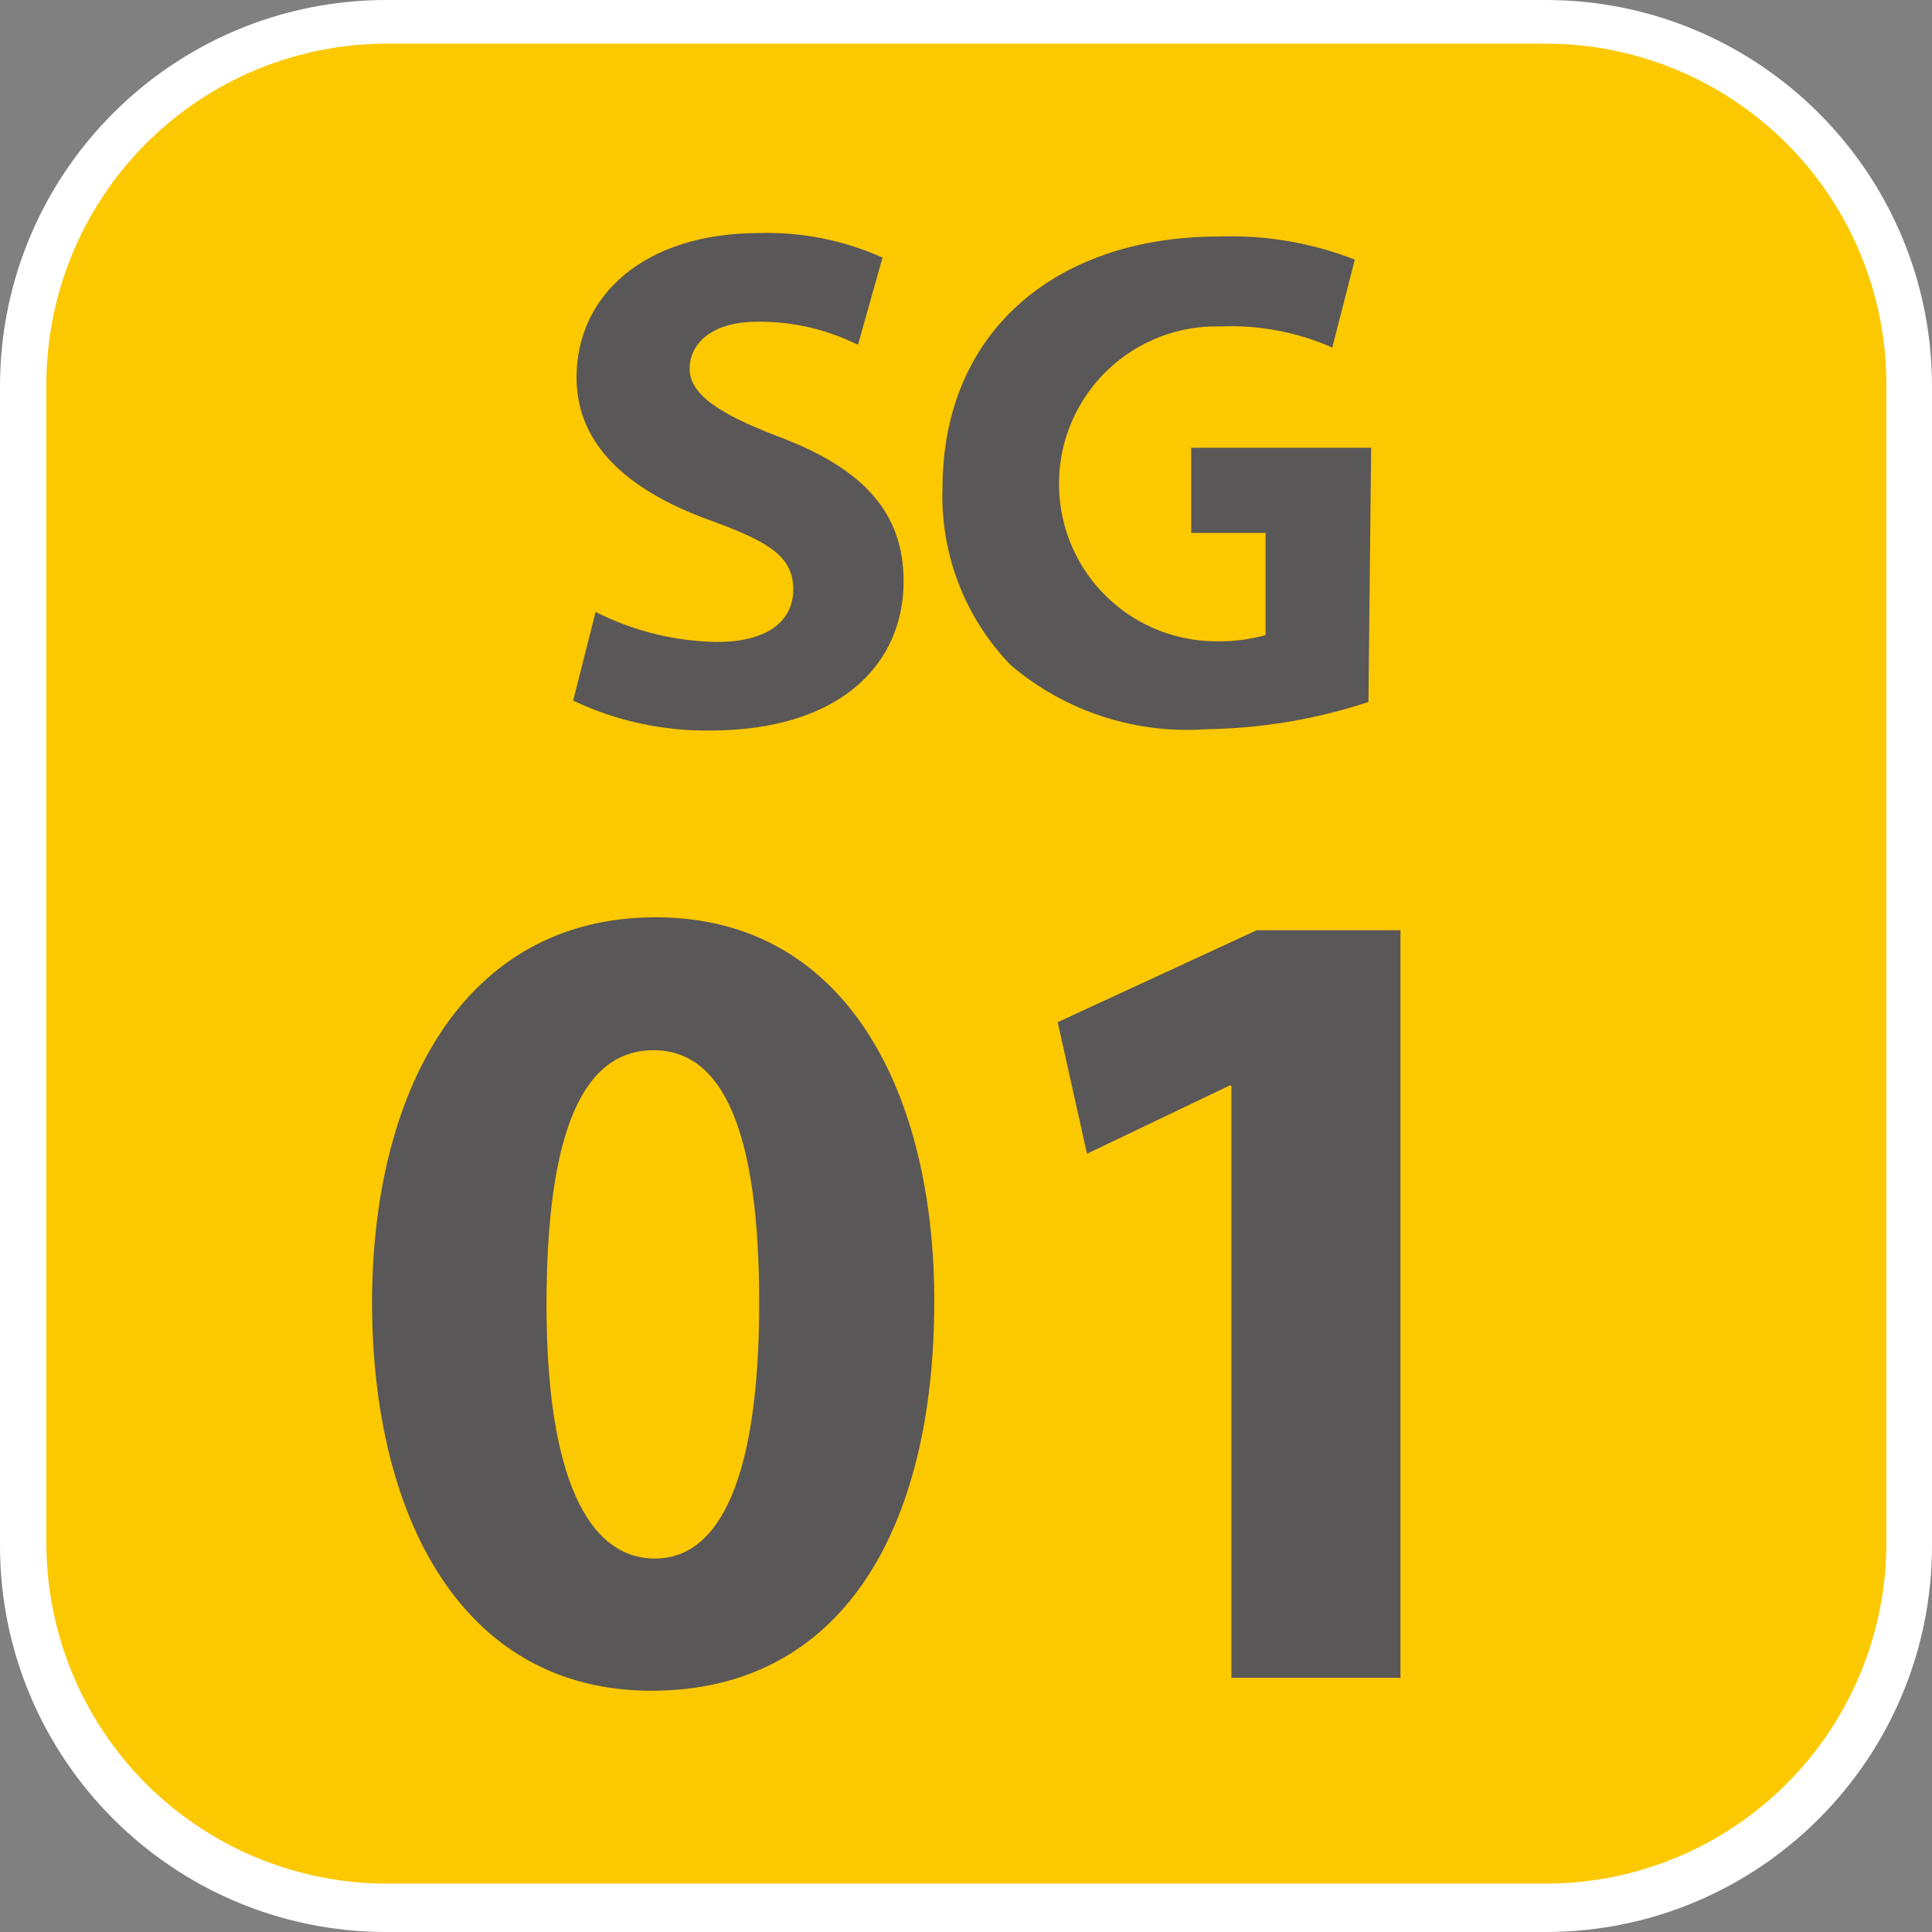
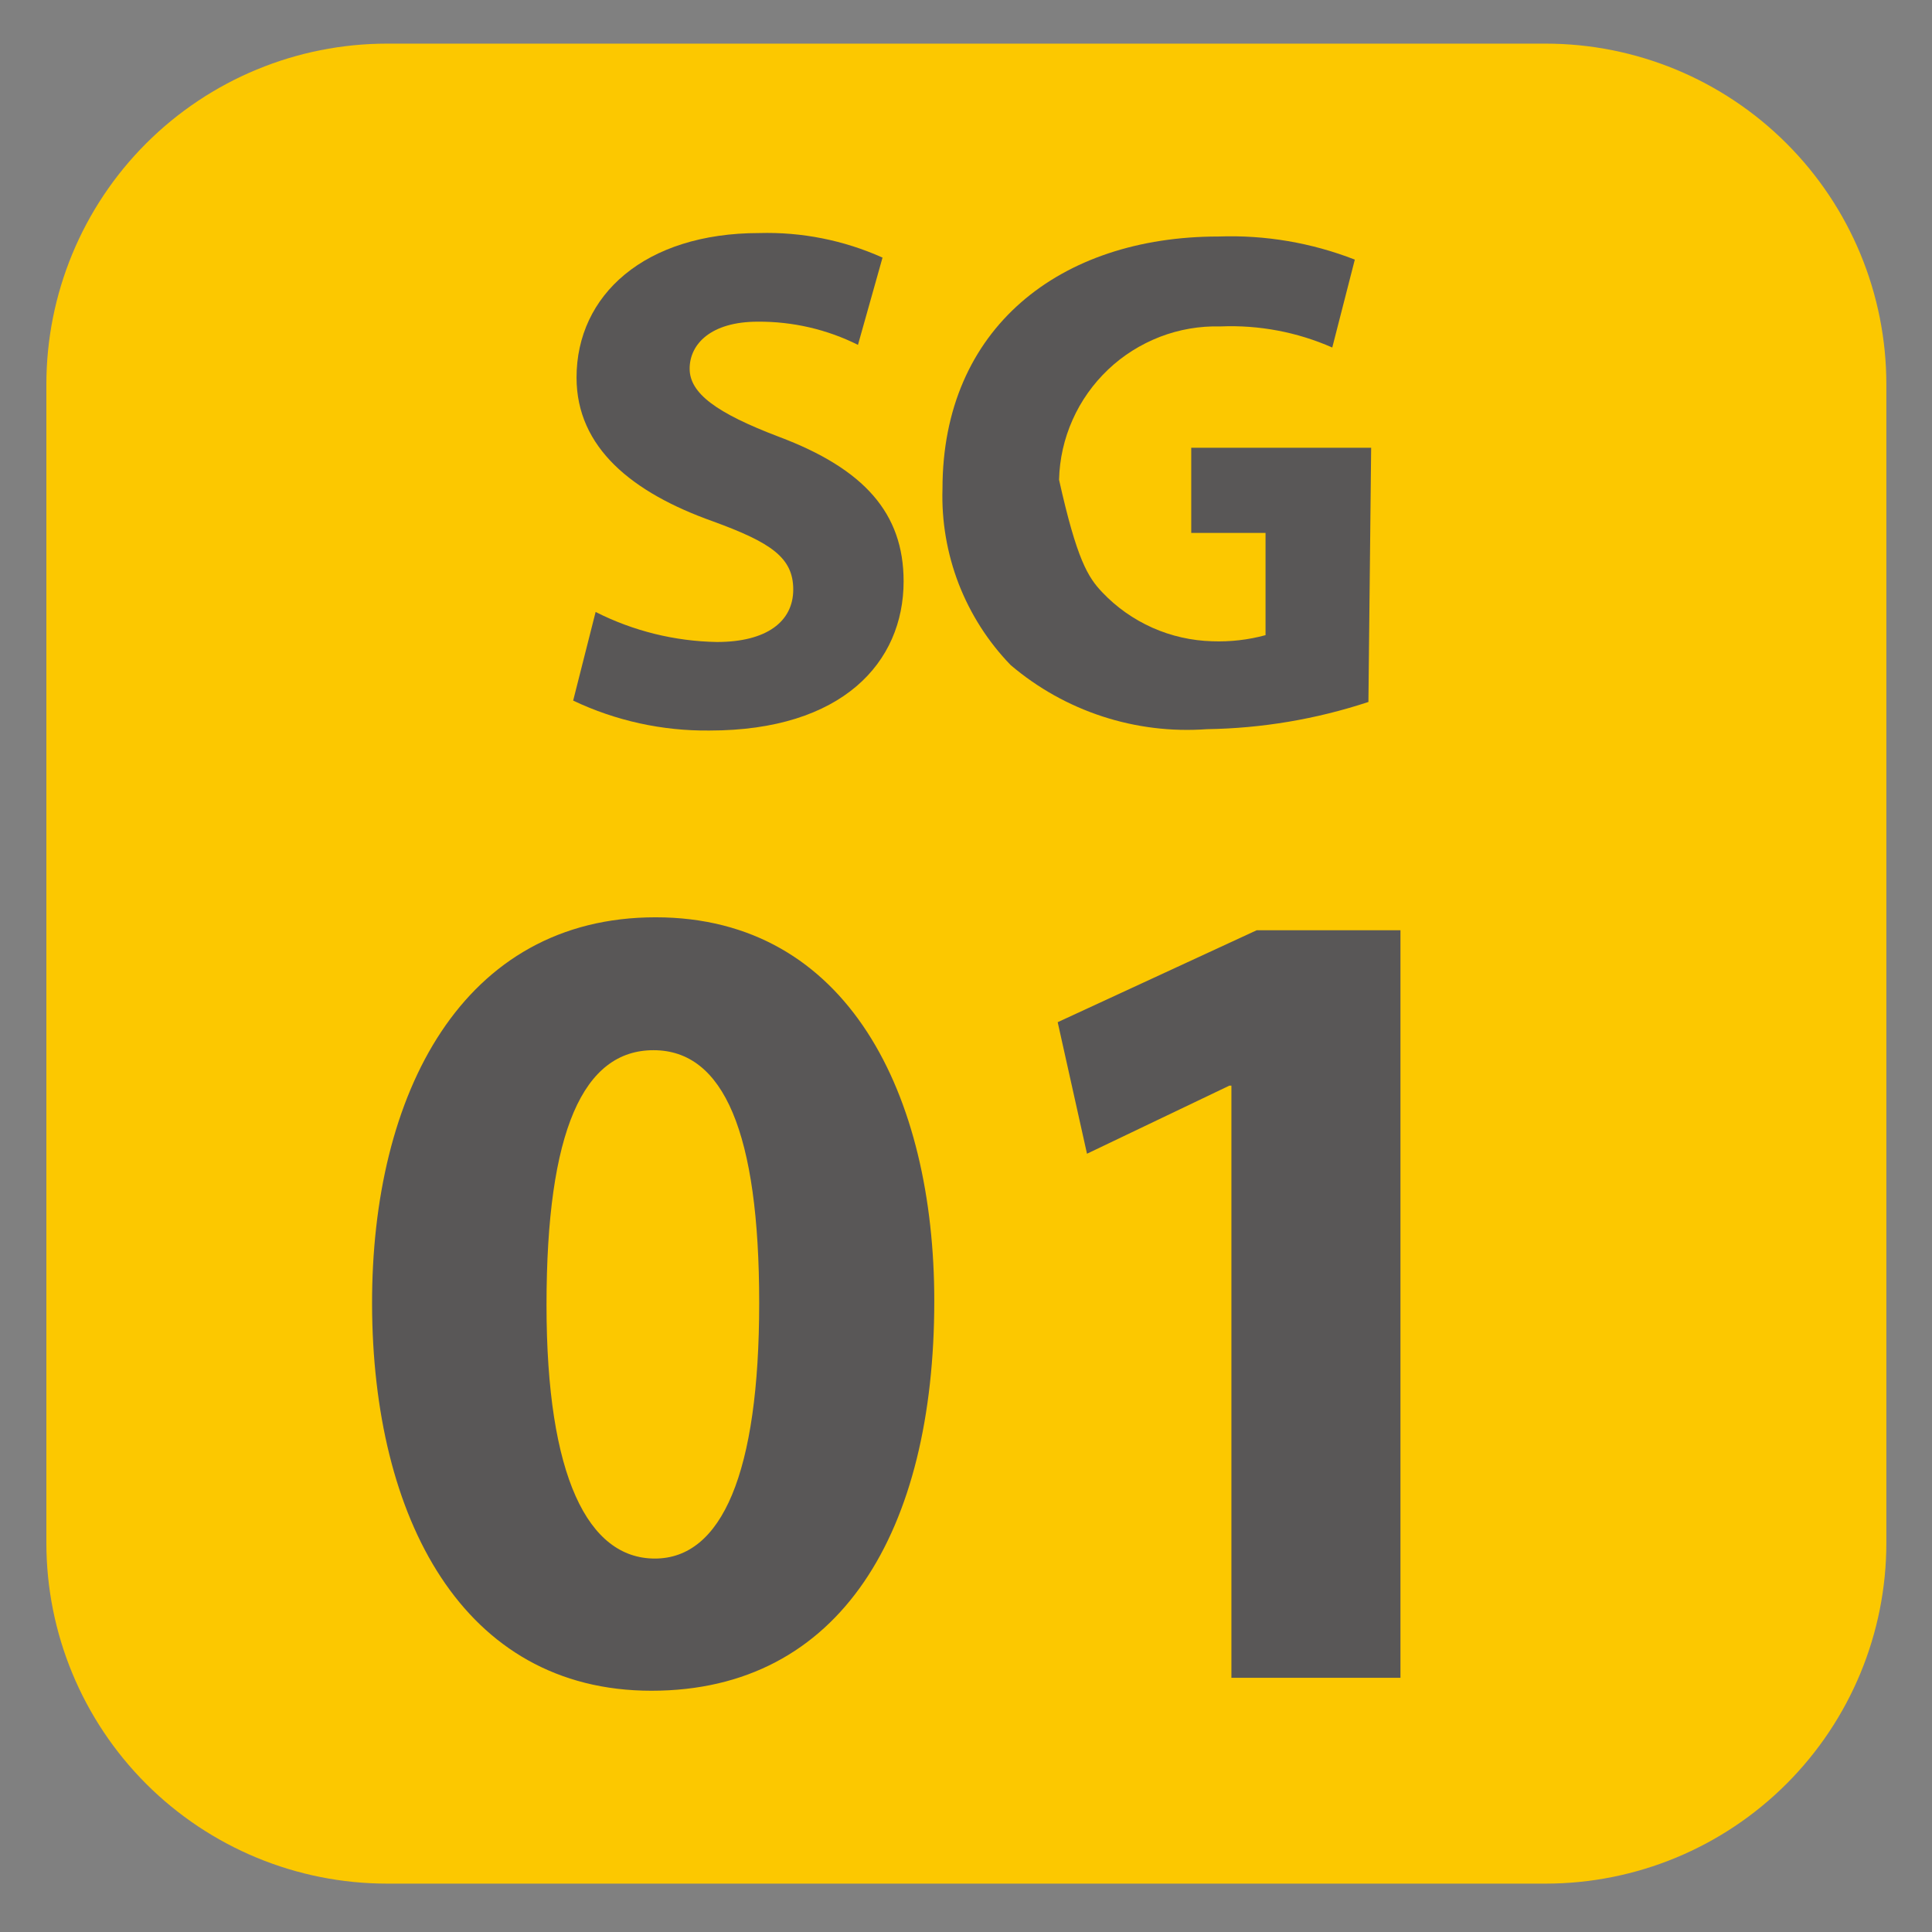
<svg xmlns="http://www.w3.org/2000/svg" width="24" height="24" viewBox="0 0 24 24" fill="none">
  <rect x="0" y="0" width="24" height="24" fill="#808080" stroke="none" />
  <g clip-path="url(#clip0_8084_38884)">
-     <path d="M19.2 0H4.8C2.149 0 0 2.149 0 4.8V19.2C0 21.851 2.149 24 4.8 24H19.2C21.851 24 24 21.851 24 19.2V4.8C24 2.149 21.851 0 19.2 0Z" fill="white" />
    <path d="M19.2 23.399H4.808C3.686 23.399 2.609 22.953 1.815 22.159C1.022 21.365 0.576 20.289 0.576 19.166V4.775C0.576 3.652 1.022 2.575 1.815 1.782C2.609 0.988 3.686 0.542 4.808 0.542H19.2C20.323 0.542 21.399 0.988 22.193 1.782C22.987 2.575 23.433 3.652 23.433 4.775V19.166C23.433 20.289 22.987 21.365 22.193 22.159C21.399 22.953 20.323 23.399 19.2 23.399Z" fill="#FCC800" />
    <path d="M7.399 7.602C7.867 7.839 8.382 7.966 8.906 7.975C9.524 7.975 9.854 7.721 9.854 7.323C9.854 6.925 9.575 6.739 8.855 6.476C7.856 6.121 7.162 5.562 7.162 4.69C7.162 3.666 8.008 2.895 9.431 2.895C9.958 2.88 10.482 2.984 10.963 3.2L10.658 4.284C10.272 4.091 9.845 3.993 9.414 3.996C8.83 3.996 8.567 4.275 8.567 4.58C8.567 4.885 8.897 5.13 9.676 5.426C10.734 5.824 11.225 6.375 11.225 7.221C11.225 8.229 10.463 9.075 8.813 9.075C8.227 9.081 7.648 8.954 7.12 8.703L7.399 7.602Z" fill="#595757" />
-     <path d="M16.999 8.72C16.351 8.934 15.675 9.048 14.993 9.058C14.107 9.123 13.231 8.837 12.555 8.262C12.274 7.972 12.055 7.628 11.909 7.252C11.764 6.875 11.695 6.473 11.708 6.07C11.708 4.08 13.164 2.938 15.136 2.938C15.715 2.917 16.291 3.015 16.83 3.225L16.55 4.317C16.114 4.125 15.639 4.035 15.162 4.055C14.905 4.048 14.649 4.092 14.41 4.184C14.17 4.277 13.95 4.415 13.764 4.592C13.578 4.769 13.428 4.981 13.324 5.215C13.219 5.45 13.162 5.703 13.156 5.96C13.149 6.217 13.193 6.472 13.285 6.712C13.377 6.952 13.515 7.171 13.692 7.357C13.869 7.544 14.081 7.693 14.316 7.798C14.55 7.902 14.803 7.959 15.06 7.966C15.283 7.974 15.506 7.949 15.721 7.89V6.62H14.798V5.562H17.033L16.999 8.72Z" fill="#595757" />
+     <path d="M16.999 8.72C16.351 8.934 15.675 9.048 14.993 9.058C14.107 9.123 13.231 8.837 12.555 8.262C12.274 7.972 12.055 7.628 11.909 7.252C11.764 6.875 11.695 6.473 11.708 6.07C11.708 4.08 13.164 2.938 15.136 2.938C15.715 2.917 16.291 3.015 16.83 3.225L16.55 4.317C16.114 4.125 15.639 4.035 15.162 4.055C14.905 4.048 14.649 4.092 14.41 4.184C14.17 4.277 13.95 4.415 13.764 4.592C13.578 4.769 13.428 4.981 13.324 5.215C13.219 5.45 13.162 5.703 13.156 5.96C13.377 6.952 13.515 7.171 13.692 7.357C13.869 7.544 14.081 7.693 14.316 7.798C14.55 7.902 14.803 7.959 15.06 7.966C15.283 7.974 15.506 7.949 15.721 7.89V6.62H14.798V5.562H17.033L16.999 8.72Z" fill="#595757" />
    <path d="M11.606 16.161C11.606 19.014 10.447 21.003 8.093 21.003C5.74 21.003 4.631 18.844 4.622 16.212C4.614 13.579 5.748 11.395 8.144 11.395C10.54 11.395 11.606 13.613 11.606 16.161ZM6.789 16.212C6.789 18.345 7.306 19.361 8.135 19.361C8.965 19.361 9.431 18.303 9.431 16.186C9.431 14.07 8.99 13.046 8.118 13.046C7.247 13.046 6.789 14.044 6.789 16.212Z" fill="#595757" />
    <path d="M15.297 13.486H15.272L13.503 14.332L13.139 12.698L15.611 11.556H17.397V20.842H15.297V13.486Z" fill="#595757" />
  </g>
  <defs>
    <clipPath id="clip0_8084_38884">
      <rect width="24" height="24" fill="white" />
    </clipPath>
  </defs>
</svg>